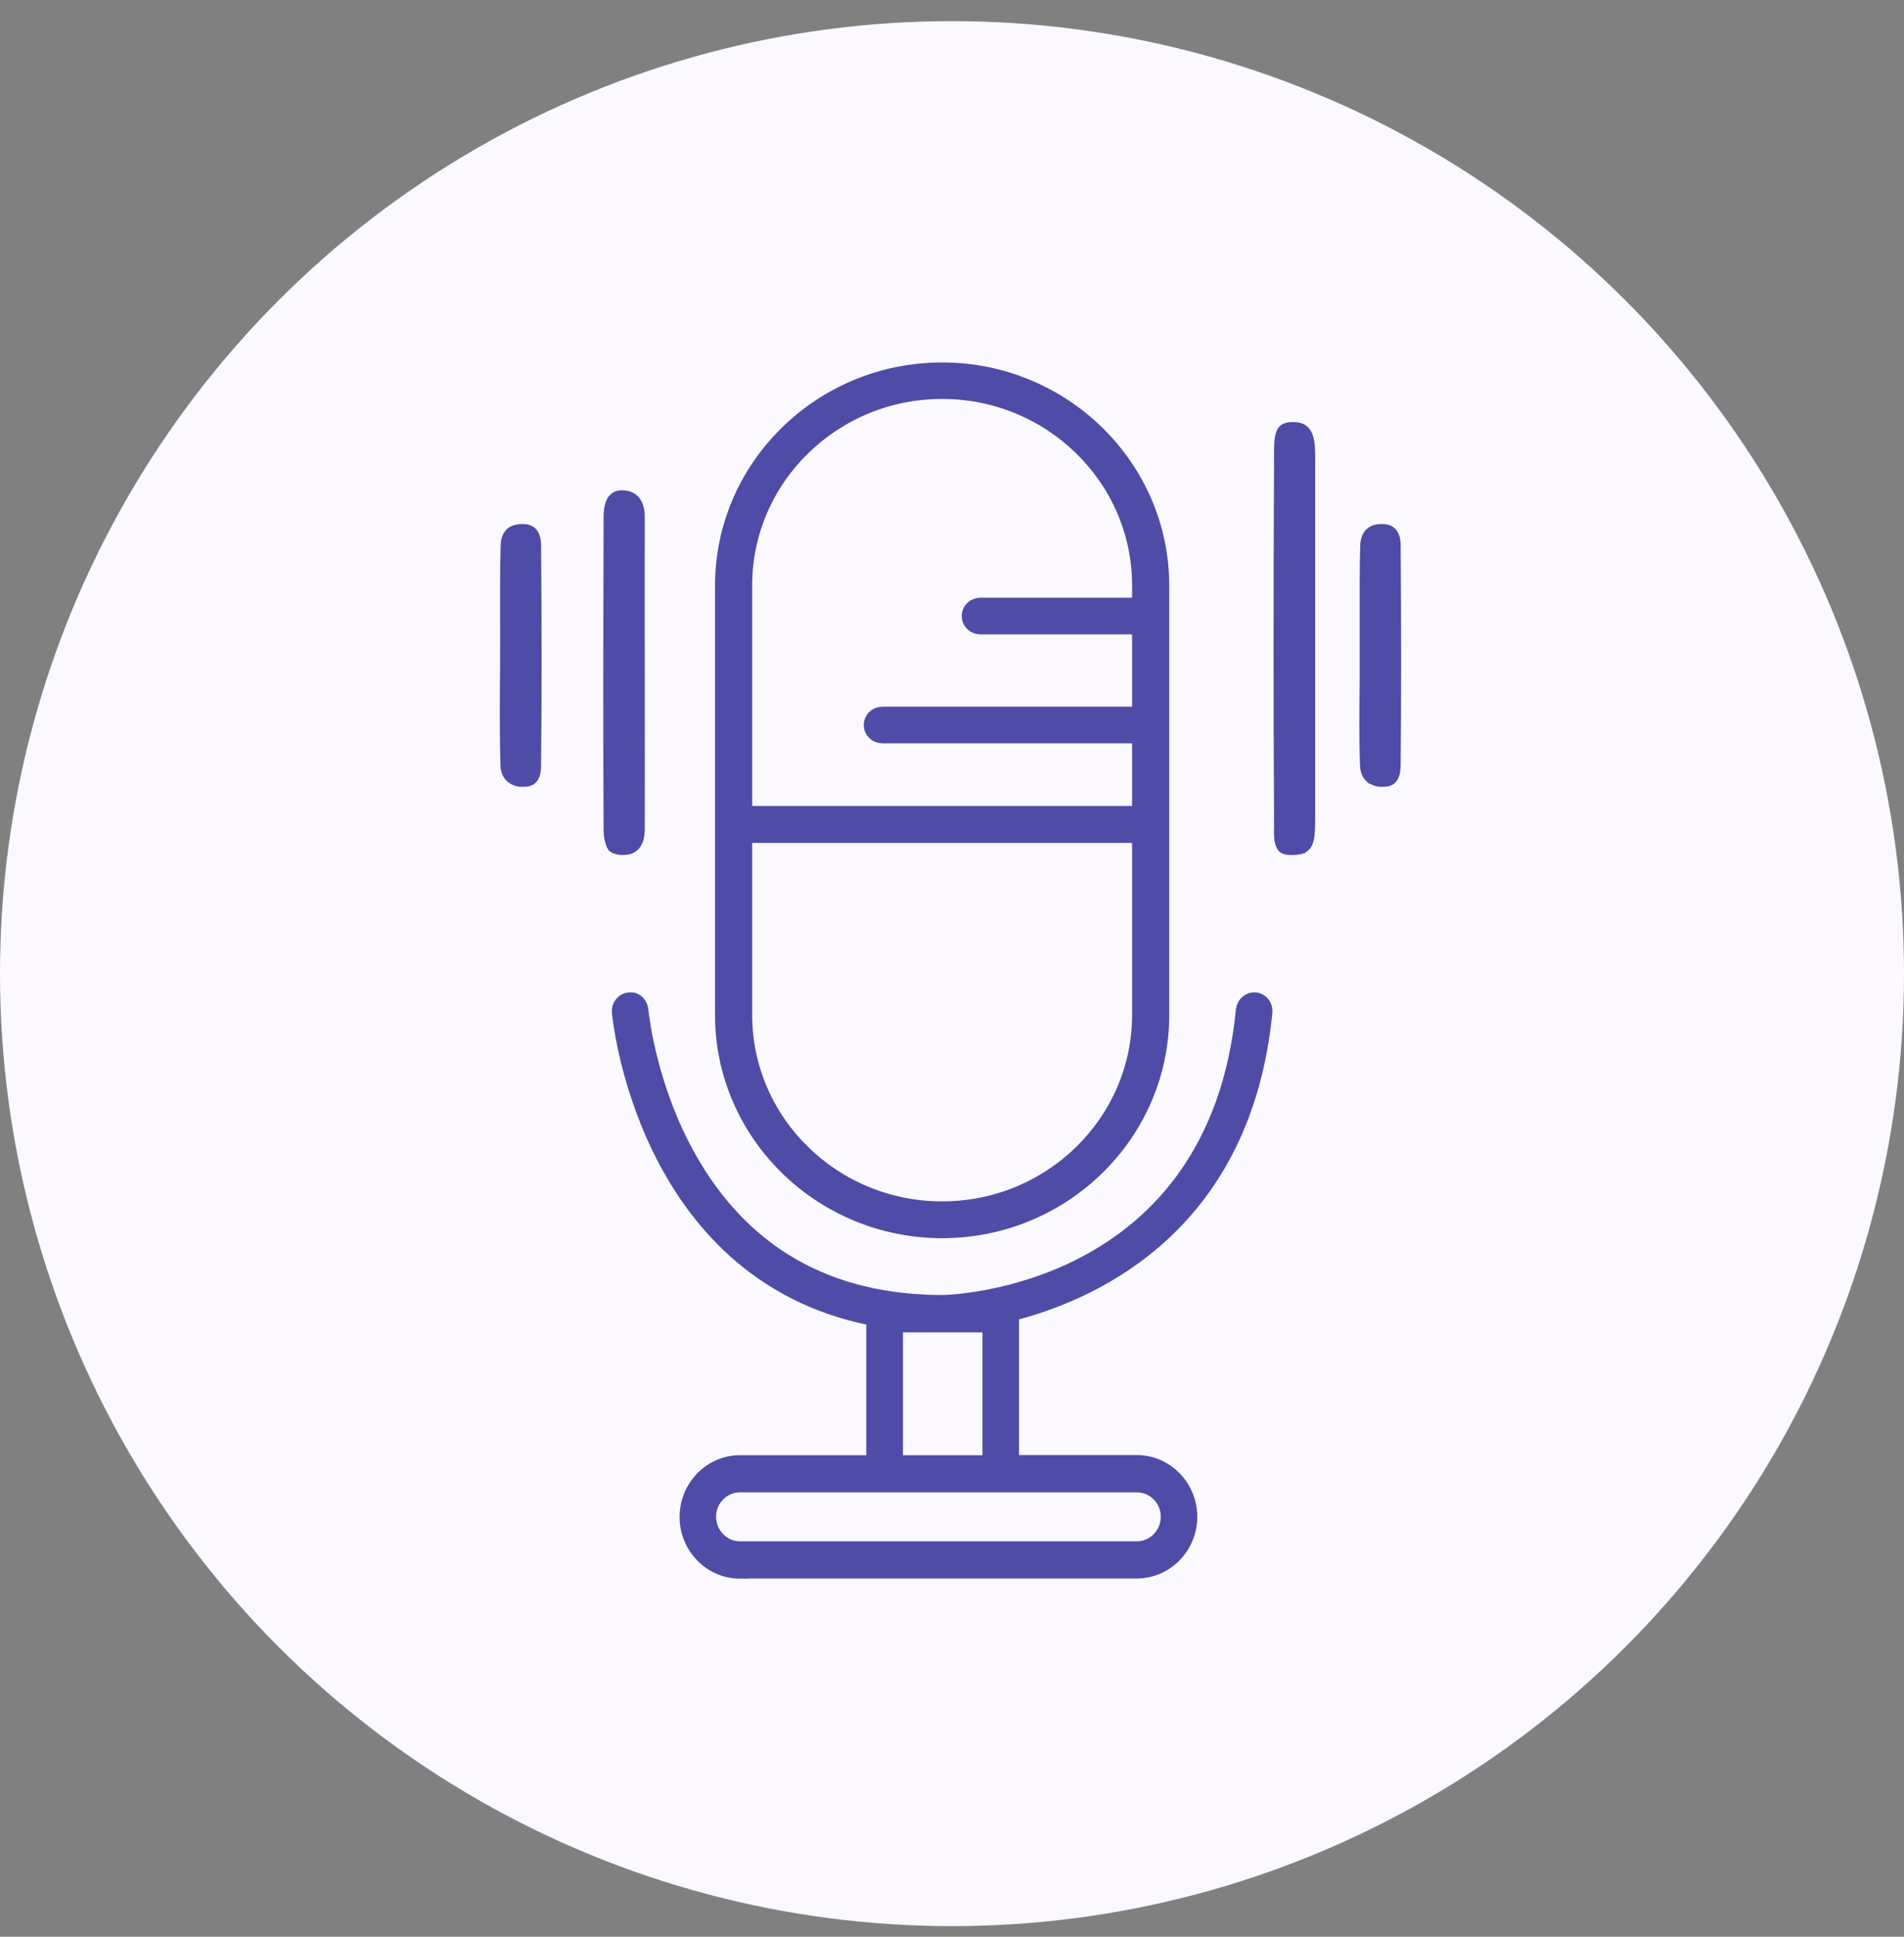
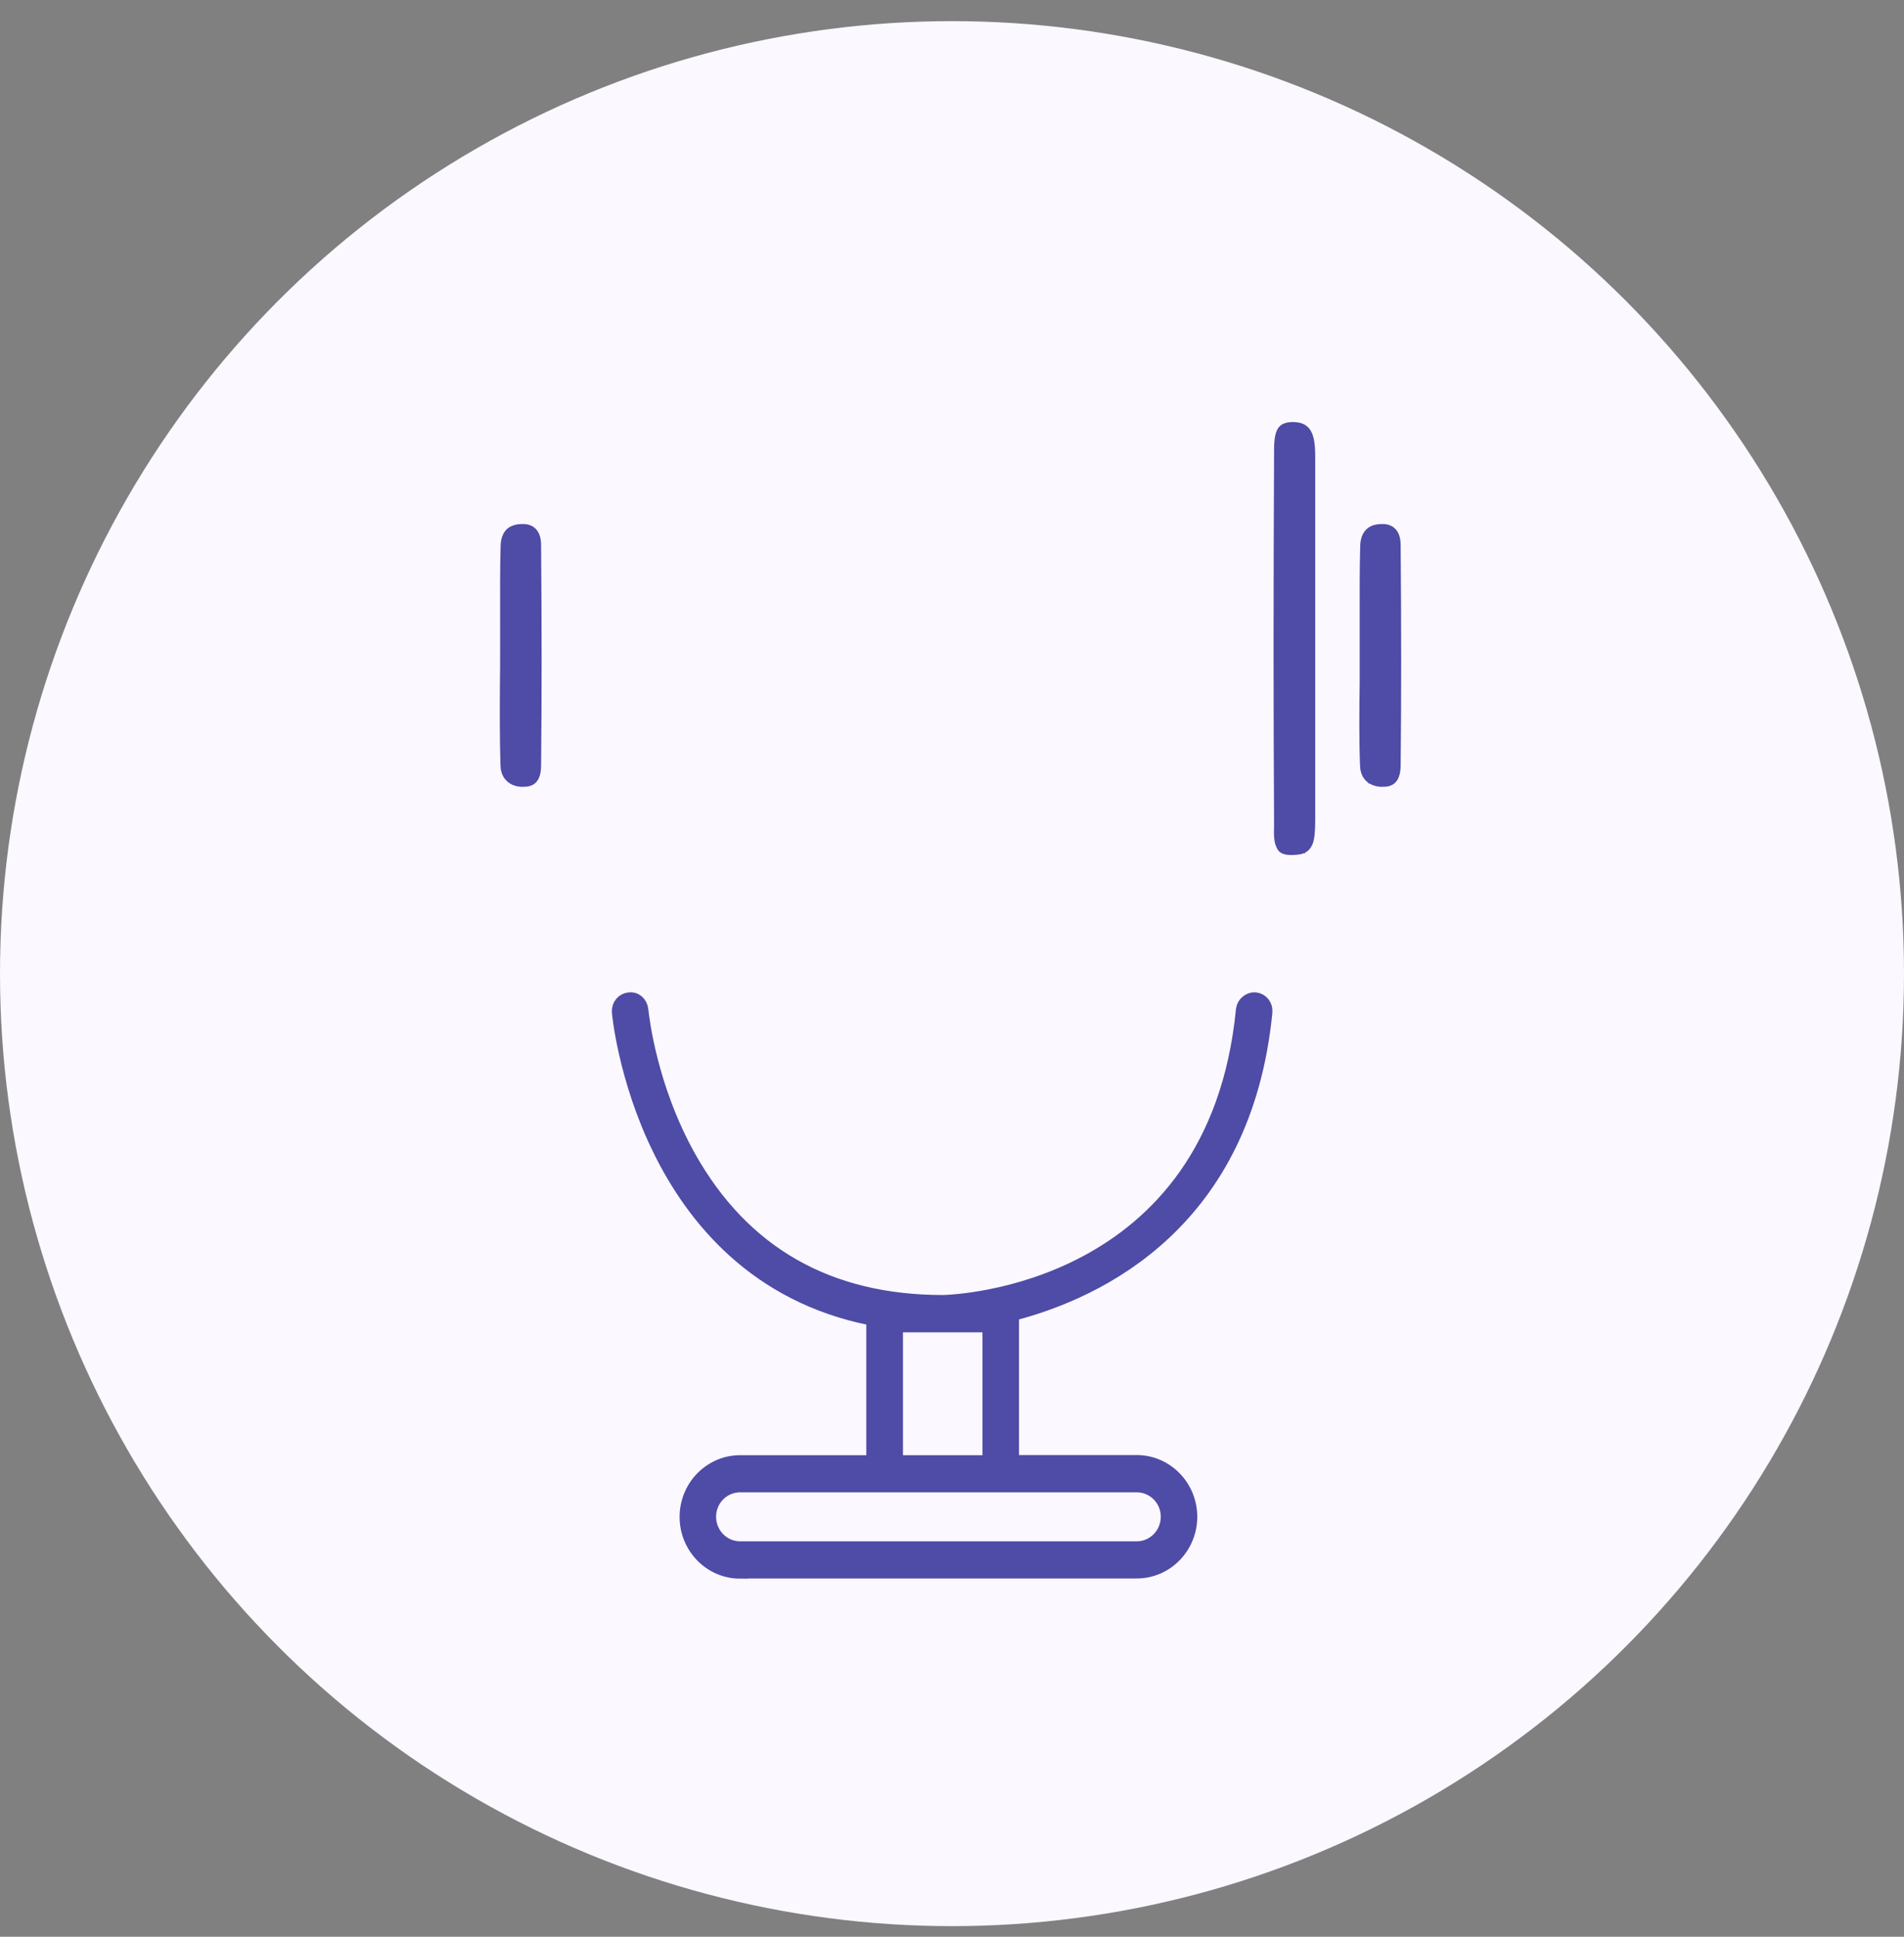
<svg xmlns="http://www.w3.org/2000/svg" width="60" height="61" viewBox="0 0 60 61" fill="none">
  <rect x="0" y="0" width="60" height="61" fill="#808080" stroke="none" />
  <circle cx="30" cy="30.666" r="30" fill="#FBF8FF" />
  <path fill-rule="evenodd" clip-rule="evenodd" d="M23.323 49.466H35.822C36.737 49.466 37.479 48.705 37.479 47.772C37.479 46.839 36.732 46.078 35.822 46.078H31.997L31.861 45.944V41.467L31.964 41.338C34.63 40.636 39.202 38.469 39.847 31.869C39.863 31.687 39.733 31.521 39.554 31.505C39.392 31.488 39.218 31.622 39.197 31.805C38.324 40.764 30.063 41.032 29.711 41.038C26.092 41.038 23.394 39.499 21.687 36.464C20.452 34.26 20.208 32.057 20.181 31.81C20.171 31.714 20.127 31.628 20.057 31.569C19.992 31.515 19.916 31.494 19.835 31.505C19.65 31.521 19.52 31.681 19.531 31.869C19.537 31.95 20.284 40.051 27.441 41.493L27.549 41.627V45.949L27.414 46.083H23.323C22.408 46.083 21.666 46.844 21.666 47.777C21.666 48.71 22.408 49.472 23.323 49.472V49.466ZM28.205 41.847L28.34 41.713H31.076L31.211 41.847V45.949L31.076 46.083H28.34L28.205 45.949V41.847ZM23.323 46.753H35.822C36.38 46.753 36.829 47.209 36.829 47.772C36.829 48.335 36.38 48.796 35.822 48.796H23.323C22.765 48.796 22.316 48.335 22.316 47.772C22.316 47.209 22.765 46.753 23.323 46.753Z" fill="#4E4CA6" stroke="#4E4CA6" stroke-width="0.5" />
-   <path fill-rule="evenodd" clip-rule="evenodd" d="M36.596 18.449C36.596 14.712 33.497 11.666 29.689 11.666C25.881 11.666 22.782 14.706 22.782 18.449V31.966C22.782 35.703 25.881 38.748 29.689 38.748C33.497 38.748 36.596 35.708 36.596 31.966V18.449ZM35.925 31.966C35.925 35.343 33.129 38.089 29.689 38.089C26.249 38.089 23.453 35.343 23.453 31.966V26.432L23.589 26.298H35.789L35.925 26.432V31.966ZM35.925 18.942L35.789 19.076H30.892C30.707 19.076 30.556 19.221 30.556 19.403C30.556 19.585 30.707 19.73 30.892 19.73H35.789L35.925 19.864V22.374L35.789 22.508H27.804C27.619 22.508 27.468 22.652 27.468 22.835C27.468 23.017 27.619 23.162 27.804 23.162H35.789L35.925 23.296V25.5L35.789 25.634H23.589L23.453 25.5V18.438C23.453 15.06 26.249 12.315 29.689 12.315C33.129 12.315 35.925 15.06 35.925 18.438V18.931V18.942Z" fill="#4E4CA6" stroke="#4E4CA6" stroke-width="0.5" />
-   <path fill-rule="evenodd" clip-rule="evenodd" d="M19.39 26.62C19.439 26.663 19.526 26.684 19.64 26.679C19.786 26.674 20.068 26.663 20.068 26.111C20.073 24.819 20.068 23.526 20.068 22.234V21.301C20.068 19.618 20.062 17.939 20.068 16.256C20.068 16.052 20.013 15.704 19.629 15.693C19.623 15.693 19.613 15.693 19.607 15.693C19.472 15.693 19.423 15.736 19.407 15.757C19.32 15.838 19.271 16.031 19.271 16.277C19.26 20.116 19.255 23.247 19.271 26.132C19.271 26.465 19.39 26.679 19.39 26.625V26.62Z" fill="#4E4CA6" stroke="#4E4CA6" stroke-width="0.5" />
  <path fill-rule="evenodd" clip-rule="evenodd" d="M16.162 24.433C16.265 24.529 16.427 24.54 16.541 24.529C16.649 24.524 16.801 24.513 16.801 24.1C16.823 21.998 16.823 19.73 16.801 17.167C16.801 16.776 16.595 16.76 16.508 16.755C16.487 16.755 16.465 16.755 16.443 16.755C16.319 16.755 16.216 16.787 16.151 16.84C16.075 16.91 16.032 17.028 16.026 17.183C16.004 17.945 16.01 18.722 16.01 19.478C16.01 19.832 16.01 20.181 16.01 20.529C16.01 20.851 16.01 21.173 16.004 21.494C15.999 22.347 15.994 23.232 16.021 24.095C16.021 24.197 16.048 24.336 16.151 24.427L16.162 24.433Z" fill="#4E4CA6" stroke="#4E4CA6" stroke-width="0.5" />
  <path fill-rule="evenodd" clip-rule="evenodd" d="M40.475 26.62C40.475 26.674 40.659 26.69 40.833 26.674C41.12 26.652 41.19 26.55 41.196 25.853V25.794C41.196 24.32 41.196 22.84 41.196 21.366V14.374C41.196 13.618 41.033 13.559 40.773 13.543C40.762 13.543 40.746 13.543 40.73 13.543C40.654 13.543 40.556 13.554 40.508 13.597C40.399 13.698 40.399 14.036 40.399 14.267V14.331C40.378 18.728 40.378 22.358 40.399 25.751C40.399 25.826 40.399 25.907 40.399 25.987C40.394 26.218 40.383 26.534 40.481 26.62H40.475Z" fill="#4E4CA6" stroke="#4E4CA6" stroke-width="0.5" />
  <path fill-rule="evenodd" clip-rule="evenodd" d="M43.249 24.433C43.352 24.529 43.514 24.54 43.628 24.529C43.736 24.524 43.883 24.513 43.888 24.1C43.91 22.014 43.91 19.746 43.888 17.167C43.888 16.776 43.682 16.76 43.596 16.755C43.574 16.755 43.552 16.755 43.531 16.755C43.401 16.755 43.303 16.787 43.238 16.846C43.162 16.915 43.119 17.033 43.114 17.189C43.092 17.95 43.097 18.728 43.097 19.484C43.097 19.837 43.097 20.186 43.097 20.535V21.494C43.086 22.352 43.075 23.237 43.108 24.1C43.108 24.202 43.135 24.341 43.238 24.433H43.249Z" fill="#4E4CA6" stroke="#4E4CA6" stroke-width="0.5" />
</svg>